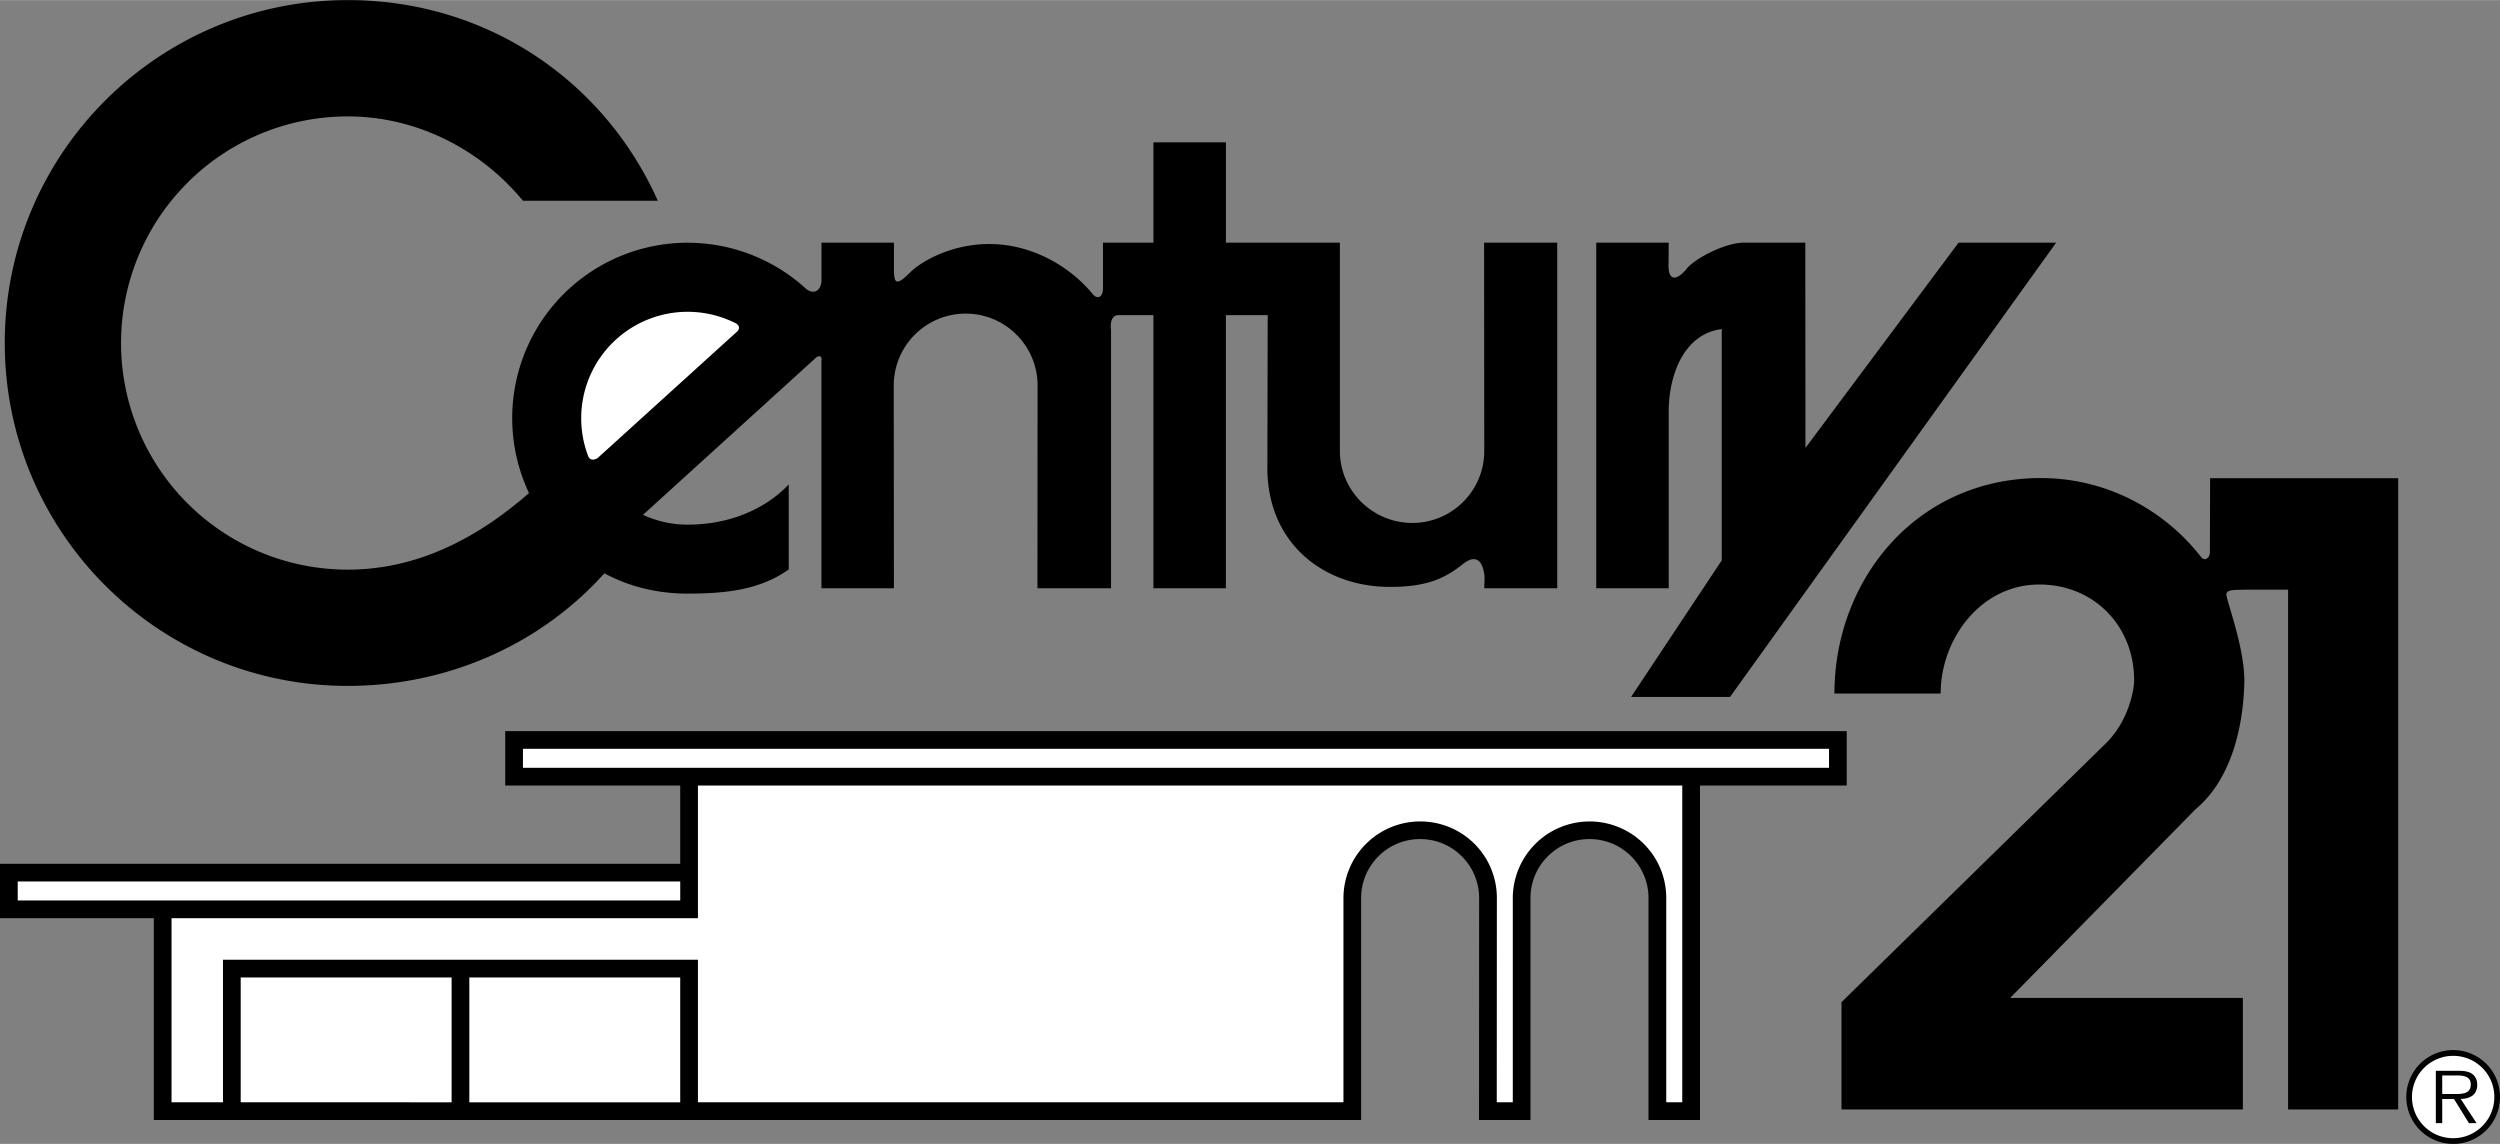
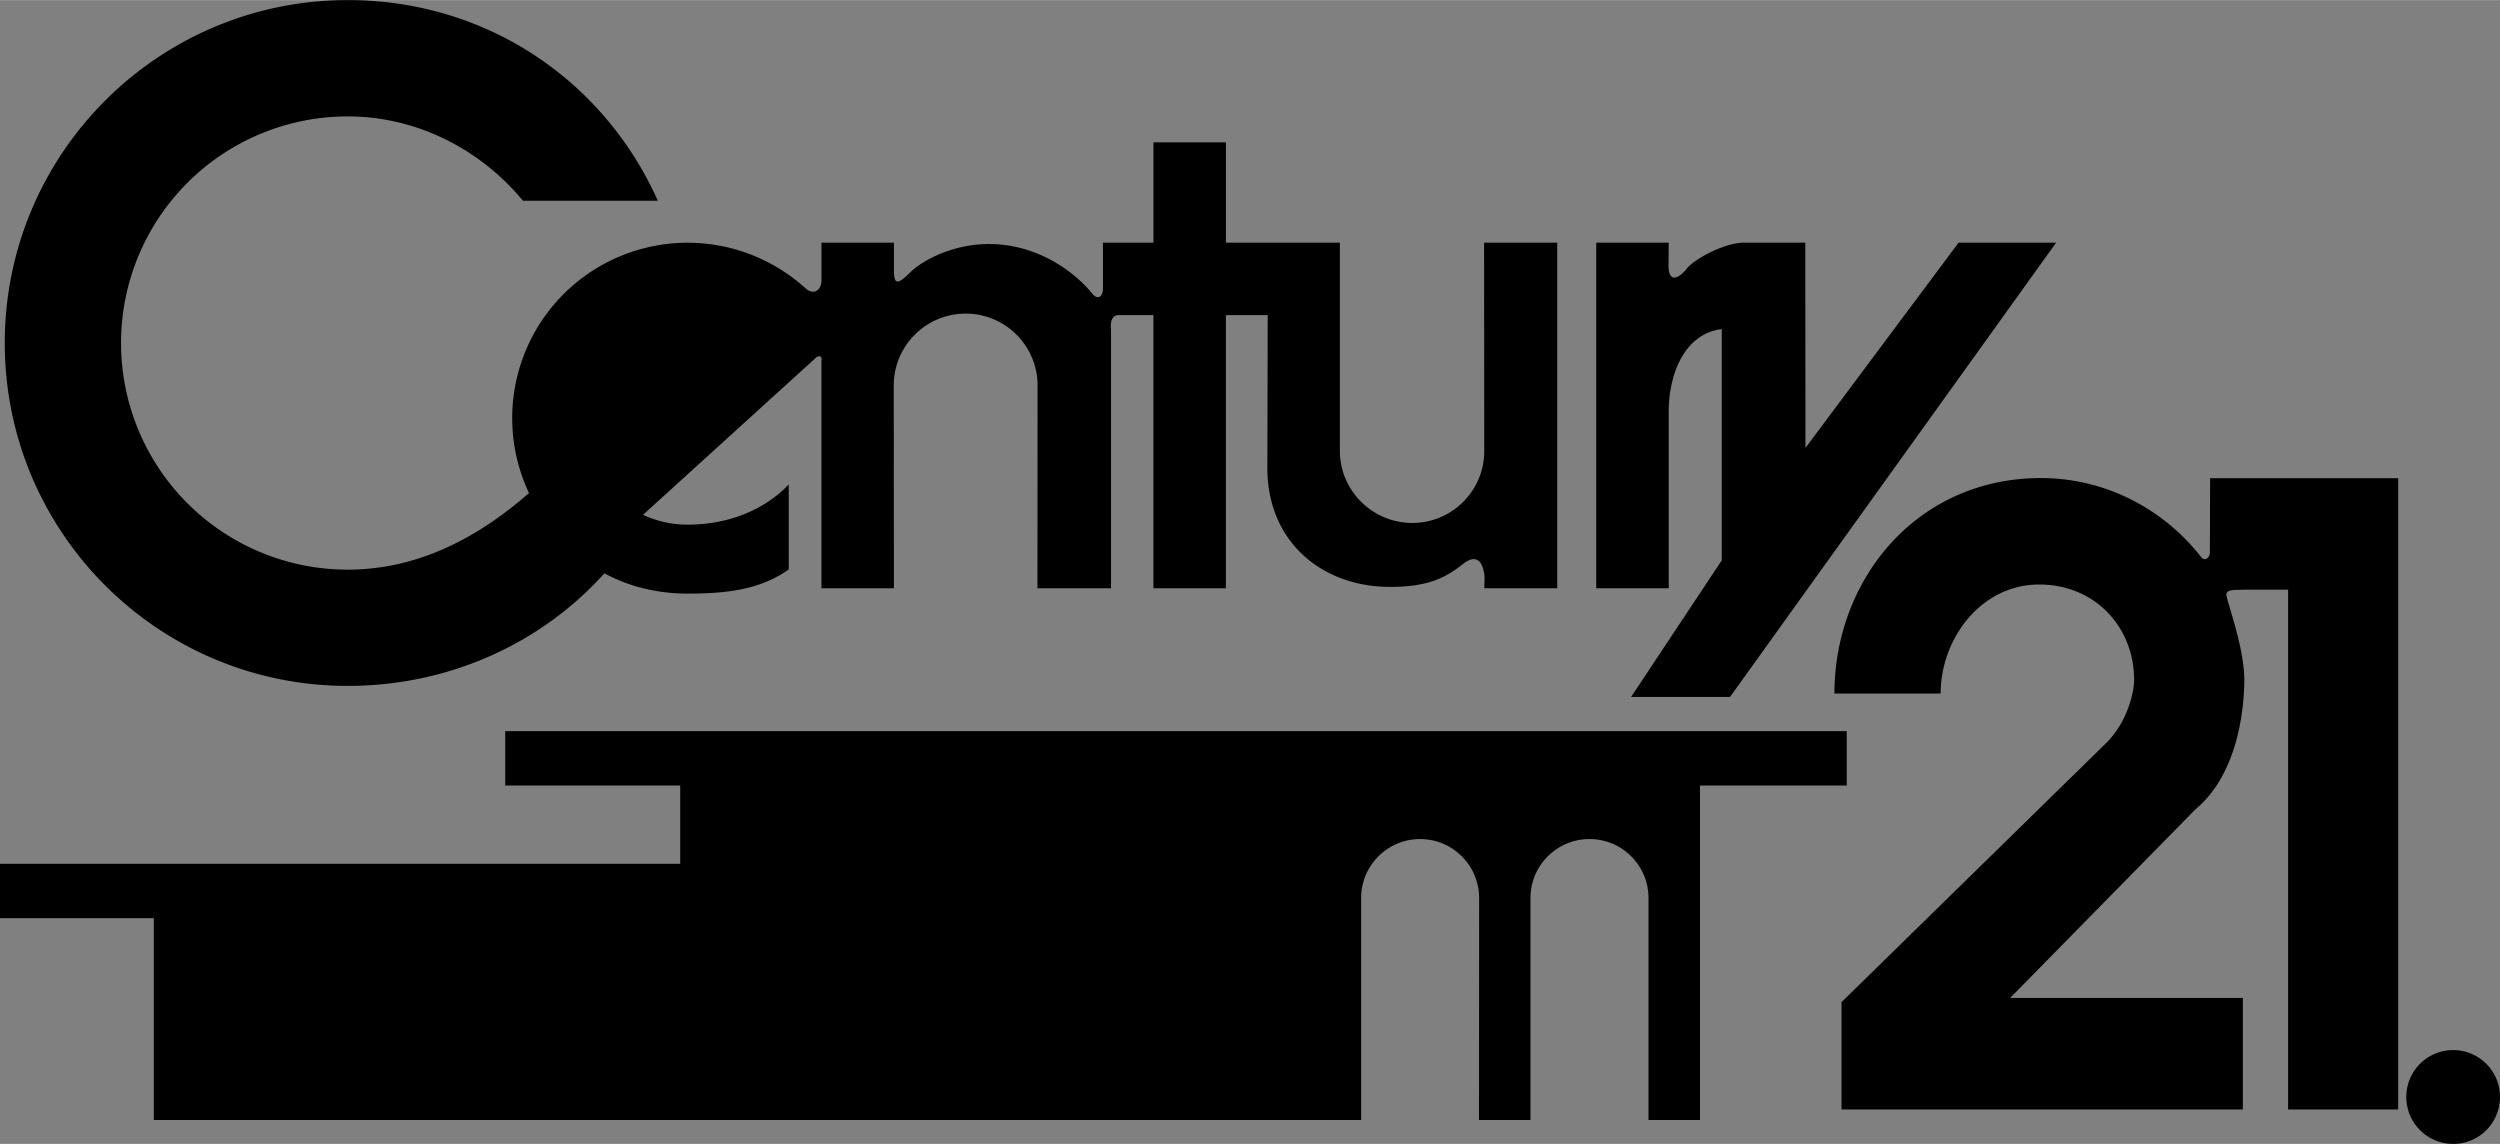
<svg xmlns="http://www.w3.org/2000/svg" width="2500" height="1144" viewBox="0 0 89.181 40.802">
  <rect x="0" y="0" width="89.181" height="40.802" fill="#808080" stroke="none" />
  <path d="M78.84 17.054l-.008 2.684c-.032.174-.19.298-.326.114-1.338-1.706-3.419-2.818-5.755-2.802-4.413.031-7.312 3.647-7.312 7.685h3.789c0-1.941 1.425-3.888 3.522-3.888 1.941 0 3.38 1.474 3.38 3.415 0 .354-.198 1.442-.994 2.237l-9.445 9.246v3.828h14.317v-3.977h-8.302l6.615-6.733c1.34-1.118 1.704-3.085 1.739-4.501.031-1.258-.676-3.027-.639-3.183.036-.151.256-.136.66-.148h1.541v18.542h3.927V17.054H78.84zM85.839 39.126a1.67 1.67 0 0 1 3.342 0c0 .928-.744 1.676-1.667 1.676a1.673 1.673 0 0 1-1.675-1.676zM64.405 15.975l-.006-7.322h-2.188c-.695 0-1.77.584-2.039.926-.285.36-.675.546-.651-.167l.006-.759h-2.585v12.328h2.585v-6.313c0-1.253.518-2.757 1.892-2.933v8.251l-3.234 4.872h3.529L73.347 8.653h-3.48l-5.462 7.322zM18.708 17.207c.05.128.104.255.163.379-1.74 1.516-3.881 2.731-6.469 2.731a8.084 8.084 0 0 1 0-16.168c2.512 0 4.771 1.212 6.254 3.009h4.81C21.557 2.887 17.382 0 12.402 0 5.647 0 .17 5.477.17 12.232s5.477 12.232 12.232 12.232c3.618 0 6.919-1.519 9.158-4.017.884.478 1.896.725 2.972.725 1.353 0 2.58-.132 3.604-.863v-3.032c-.771.82-2.031 1.435-3.604 1.435a3.785 3.785 0 0 1-1.595-.35l6.151-5.588c.079-.095.259-.121.215.104v8.103h2.585l-.006-7.282a2.566 2.566 0 0 1 5.131 0l-.005 7.282h2.625V11.76s-.084-.505.258-.522h1.254v9.743h2.585v-9.743h1.492l-.012 5.567c.062 2.585 1.989 4.087 4.275 4.126 1.467.024 2.113-.348 2.709-.82.277-.22.647-.333.755.369.021.135 0 .3 0 .501h2.601V8.653h-2.609l.006 7.432c0 1.417-1.149 2.566-2.566 2.566s-2.584-1.149-2.584-2.566V8.653h-4.065V5.074h-2.585v3.579h-1.801v1.64c0 .298-.193.407-.37.191-.798-.973-2.127-1.756-3.607-1.782-1.466-.025-2.56.671-2.883.995-.498.498-.578.413-.597.004V8.653h-2.585v1.342c0 .348-.277.572-.603.256a6.256 6.256 0 0 0-9.993 6.956" />
-   <path d="M26.296 11.822c.074-.063.112-.199-.036-.286a3.797 3.797 0 0 0-5.27 4.753c.086.169.281.093.345.032l4.961-4.499zM88.979 39.126c0-.809-.656-1.465-1.466-1.465a1.469 1.469 0 1 0 1.466 1.465z" fill="#fff" />
  <path d="M88.345 40.062h-.271l-.534-.862h-.42v.862h-.228v-1.868h.813c.158 0 .315.009.455.092.14.079.21.245.21.402 0 .367-.258.503-.59.512l.565.862z" />
-   <path d="M87.47 39.021c.262 0 .669.043.669-.337 0-.289-.254-.324-.485-.324h-.534v.661h.35z" fill="#fff" />
  <path d="M18.023 26.077v1.941h6.242v2.792H0v1.941h5.487v7.199h43.068v-7.918c0-.562.219-1.09.616-1.488a2.092 2.092 0 0 1 1.488-.616c.562 0 1.091.219 1.488.616.397.398.617.926.617 1.488l-.004 7.918h1.836v-7.918c0-.562.219-1.09.617-1.488a2.092 2.092 0 0 1 1.489-.616c.562 0 1.09.219 1.488.616.397.398.616.926.616 1.488v7.918h1.836V28.018h5.235v-1.941H18.023z" />
-   <path fill="#fff" d="M18.655 26.709h46.591v.677H18.655zM.632 31.441h23.634v.677H.632zM8.586 34.865h7.524v4.453H8.586zM16.742 34.865h7.523v4.453h-7.523z" />
-   <path d="M60.011 39.318h-.572v-7.286c0-.731-.285-1.418-.802-1.935a2.74 2.74 0 0 0-4.672 1.935v7.286h-.572l.004-7.286c0-.731-.285-1.418-.801-1.936a2.74 2.74 0 0 0-4.672 1.935v7.286H24.897v-5.084H7.954v5.084H6.119V32.75h18.778v-4.732H60.01v11.3z" fill="#fff" />
</svg>